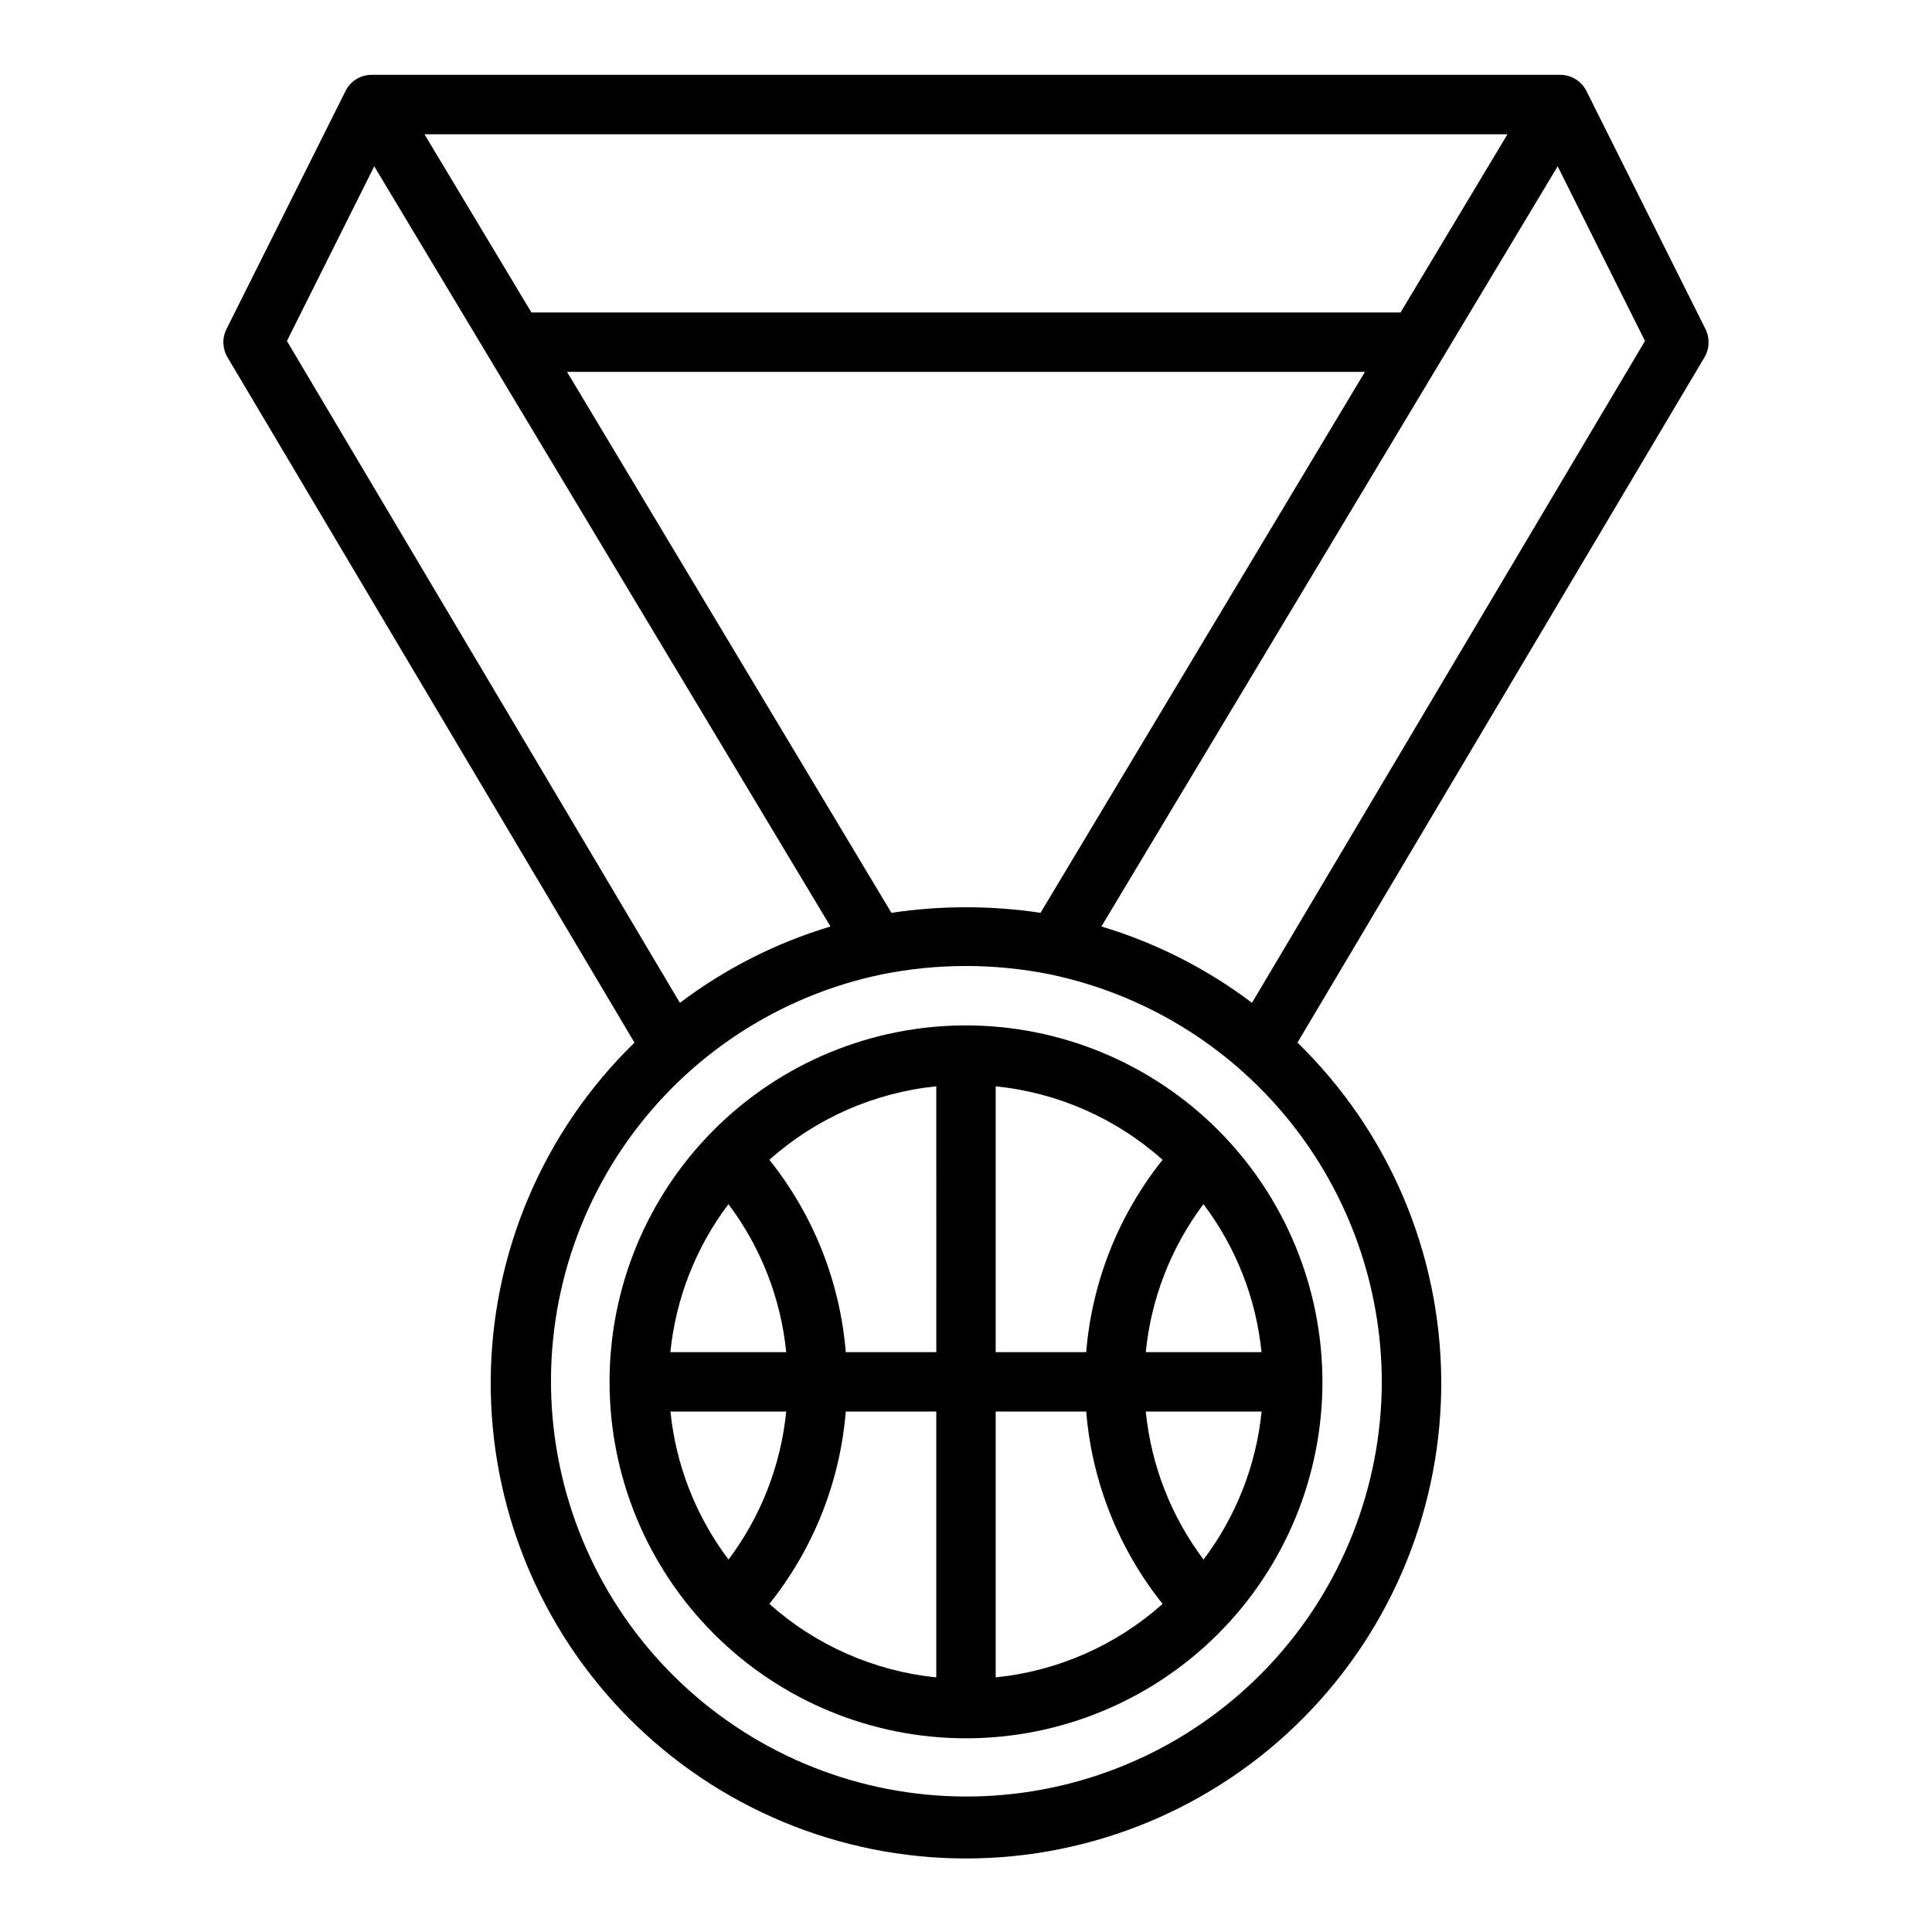
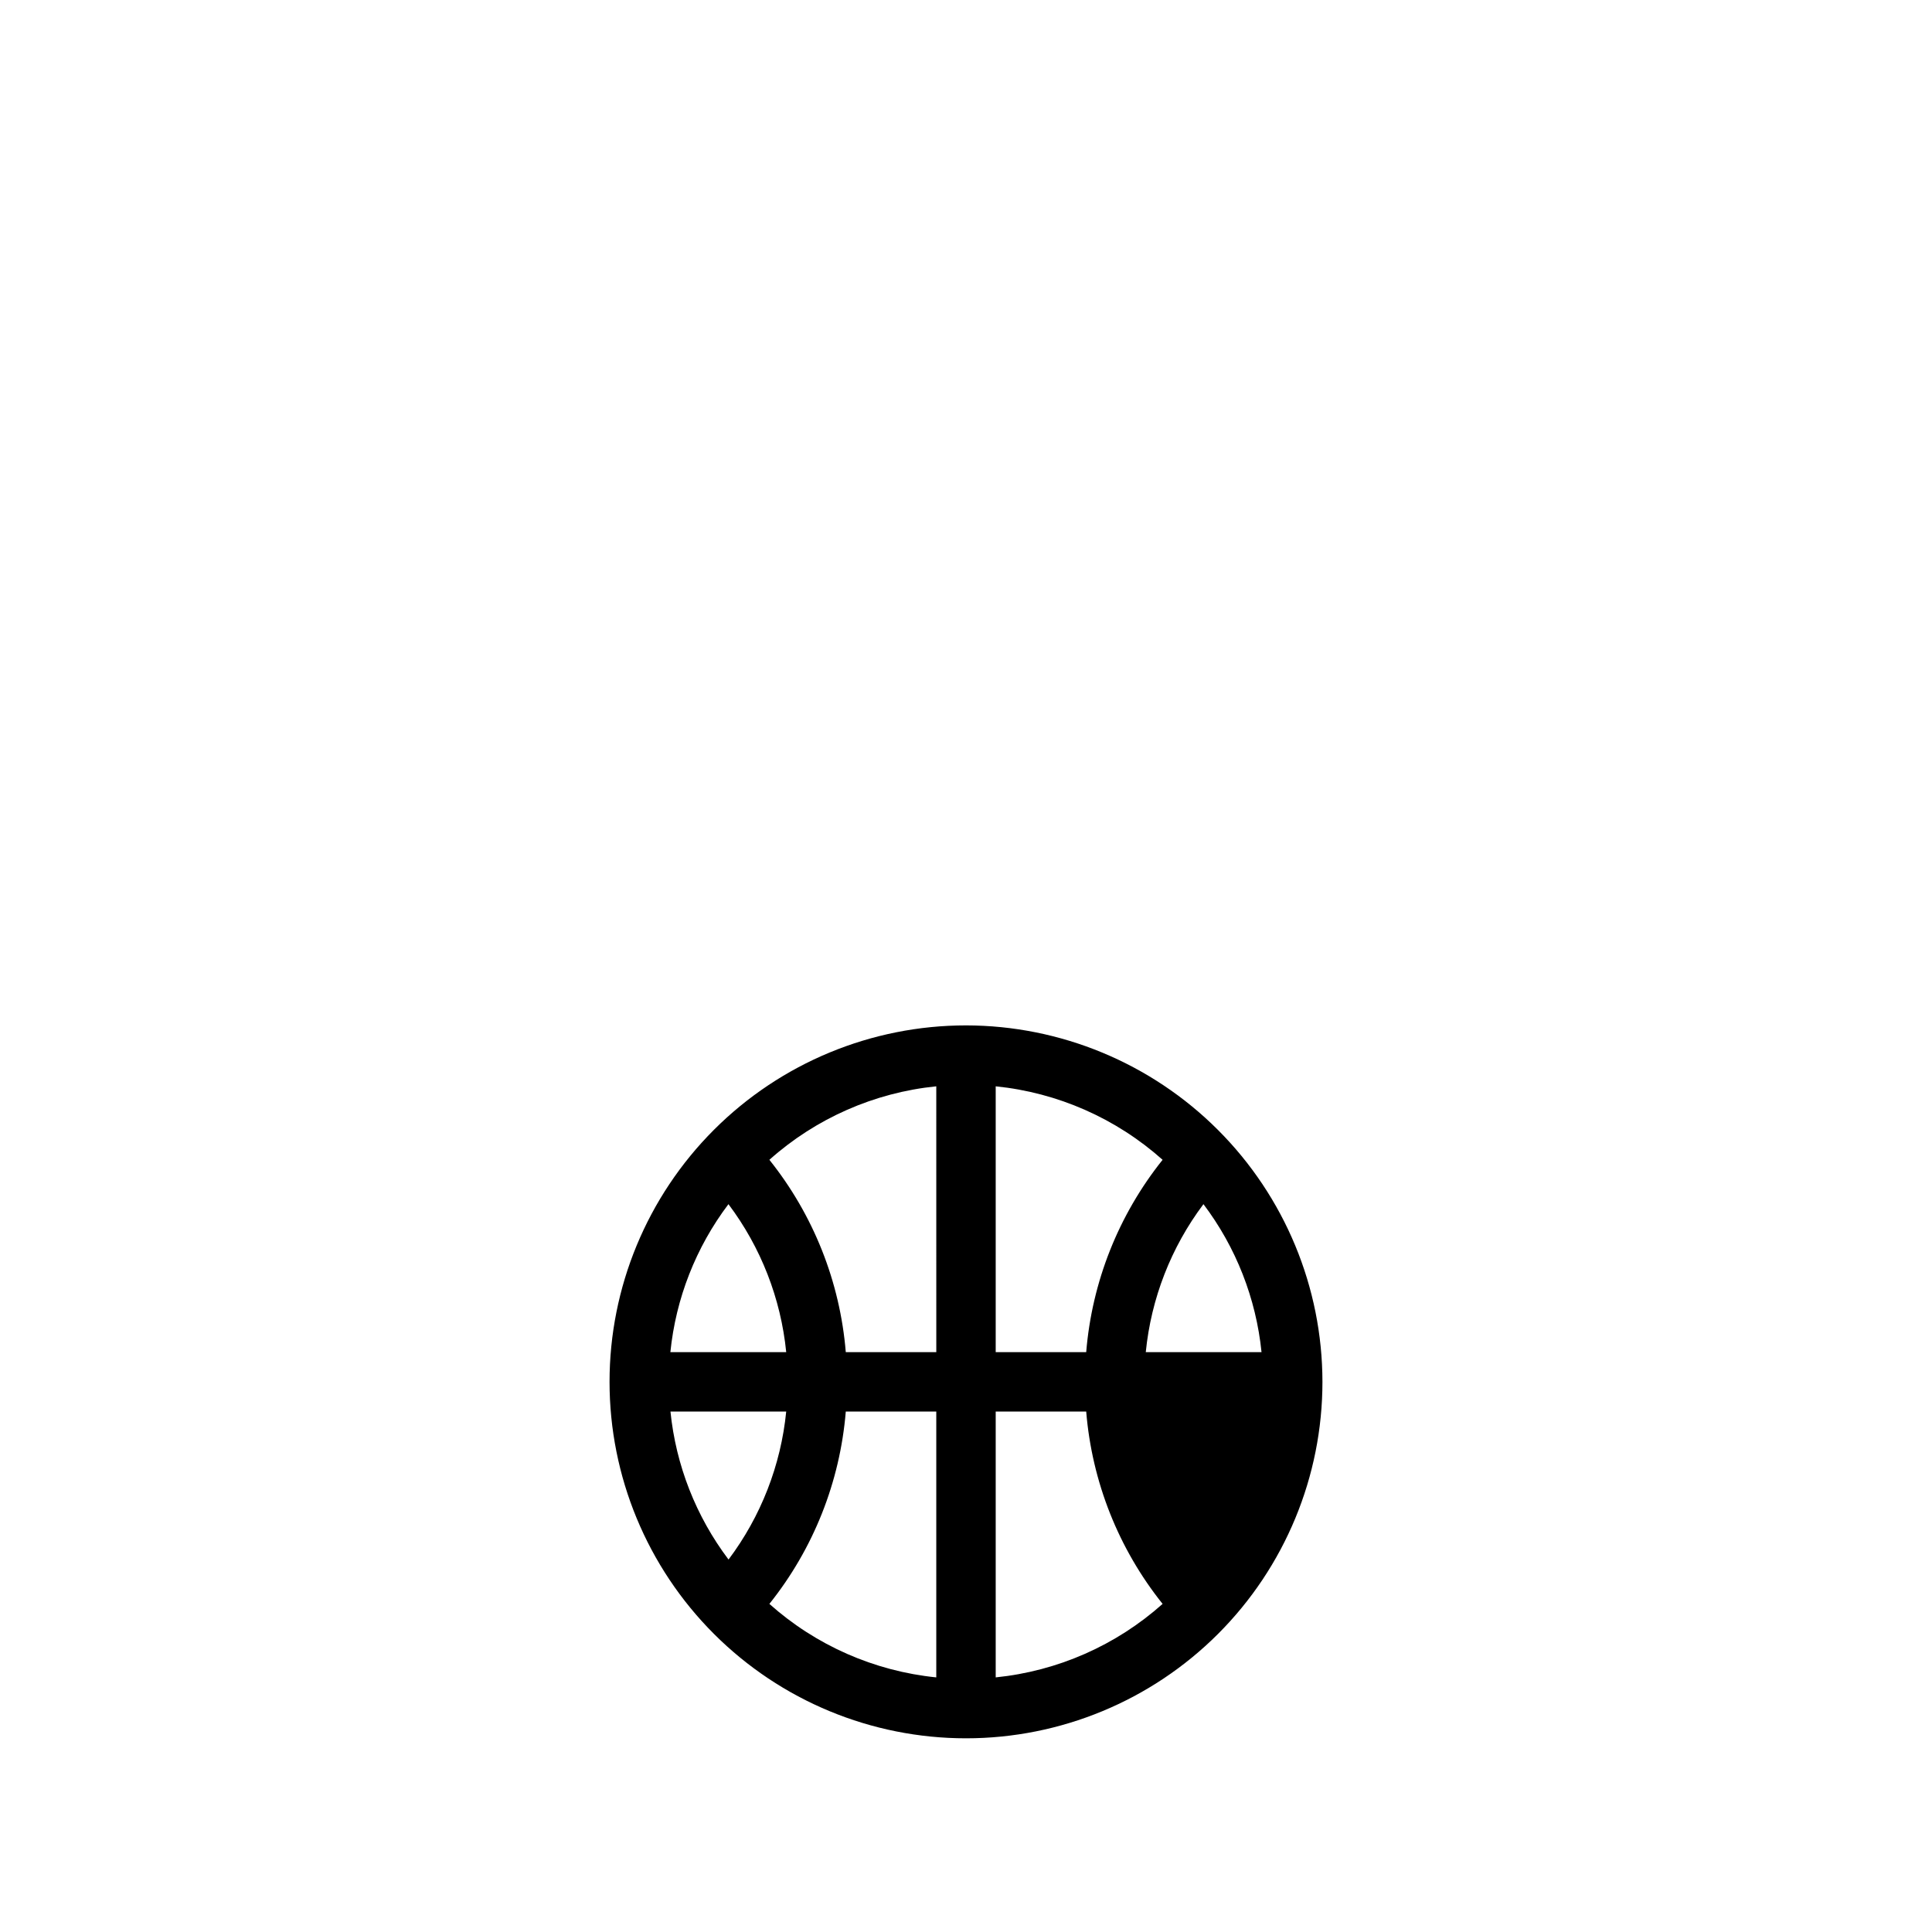
<svg xmlns="http://www.w3.org/2000/svg" fill="#000000" width="800px" height="800px" version="1.1" viewBox="144 144 512 512">
  <g>
-     <path d="m595.93 231.14-31.488-62.977c-1.316-2.664-4.035-4.344-7.008-4.332h-314.88c-2.977-0.031-5.707 1.652-7.008 4.332l-31.488 62.977c-1.227 2.391-1.137 5.246 0.238 7.555l107.85 181.61c-24.078 23.438-37.793 55.523-38.098 89.121-0.301 33.602 12.832 65.93 36.484 89.793 23.652 23.867 55.863 37.293 89.465 37.293 33.598 0 65.809-13.426 89.461-37.293 23.652-23.863 36.789-56.191 36.484-89.793-0.301-33.598-14.016-65.684-38.094-89.121l107.85-181.61h-0.004c1.375-2.309 1.465-5.164 0.238-7.555zm-52.43-51.562-28.34 47.23h-230.33l-28.34-47.23zm-37.785 62.977-85.961 143.35c-13.098-1.965-26.418-1.965-39.52 0l-85.961-143.35zm-285.68-8.188 23.145-46.289 120.91 201.45c-14.398 4.32-27.914 11.172-39.91 20.234zm290.16 275.84c-0.051 27.891-10.684 54.723-29.754 75.074s-45.156 32.707-72.984 34.57c-27.828 1.863-55.324-6.906-76.938-24.535s-35.73-42.805-39.496-70.438c-3.766-27.637 3.094-55.672 19.199-78.441 16.105-22.773 40.254-38.582 67.566-44.234 14.652-2.938 29.742-2.938 44.398 0 24.836 5.168 47.137 18.723 63.16 38.391 16.027 19.664 24.801 44.246 24.848 69.613zm-34.402-100.45c-11.996-9.062-25.512-15.914-39.91-20.234l120.91-201.45 23.145 46.289z" />
-     <path d="m400 415.74c-25.055 0-49.082 9.953-66.797 27.668s-27.668 41.742-27.668 66.797c0 25.055 9.953 49.082 27.668 66.797s41.742 27.668 66.797 27.668c25.051 0 49.078-9.953 66.793-27.668 17.719-17.715 27.668-41.742 27.668-66.797-0.023-25.047-9.988-49.059-27.695-66.766-17.711-17.711-41.723-27.672-66.766-27.699zm7.871 86.594v-70.449c16.43 1.668 31.91 8.484 44.23 19.477-11.672 14.594-18.723 32.344-20.246 50.973zm-15.742 0h-23.988c-1.523-18.629-8.574-36.375-20.246-50.973 12.32-10.996 27.801-17.812 44.23-19.477zm-39.77 0h-30.703c1.441-14.238 6.766-27.801 15.391-39.219 8.594 11.426 13.891 24.992 15.309 39.219zm0 15.742h-0.004c-1.41 14.227-6.699 27.789-15.285 39.219-8.625-11.418-13.949-24.984-15.391-39.219zm15.742 0h24.023v70.449c-16.43-1.664-31.91-8.48-44.23-19.477 11.672-14.598 18.723-32.344 20.246-50.973zm39.77 0h23.984c1.523 18.629 8.574 36.379 20.246 50.973-12.32 10.992-27.801 17.809-44.23 19.477zm39.77 0h30.699c-1.441 14.234-6.766 27.801-15.391 39.219-8.594-11.426-13.887-24.992-15.309-39.219zm0-15.742c1.414-14.227 6.699-27.789 15.285-39.219 8.625 11.418 13.949 24.98 15.391 39.219z" />
+     <path d="m400 415.74c-25.055 0-49.082 9.953-66.797 27.668s-27.668 41.742-27.668 66.797c0 25.055 9.953 49.082 27.668 66.797s41.742 27.668 66.797 27.668c25.051 0 49.078-9.953 66.793-27.668 17.719-17.715 27.668-41.742 27.668-66.797-0.023-25.047-9.988-49.059-27.695-66.766-17.711-17.711-41.723-27.672-66.766-27.699zm7.871 86.594v-70.449c16.43 1.668 31.91 8.484 44.23 19.477-11.672 14.594-18.723 32.344-20.246 50.973zm-15.742 0h-23.988c-1.523-18.629-8.574-36.375-20.246-50.973 12.32-10.996 27.801-17.812 44.23-19.477zm-39.77 0h-30.703c1.441-14.238 6.766-27.801 15.391-39.219 8.594 11.426 13.891 24.992 15.309 39.219zm0 15.742h-0.004c-1.41 14.227-6.699 27.789-15.285 39.219-8.625-11.418-13.949-24.984-15.391-39.219zm15.742 0h24.023v70.449c-16.43-1.664-31.91-8.48-44.23-19.477 11.672-14.598 18.723-32.344 20.246-50.973zm39.77 0h23.984c1.523 18.629 8.574 36.379 20.246 50.973-12.32 10.992-27.801 17.809-44.23 19.477zm39.77 0h30.699zm0-15.742c1.414-14.227 6.699-27.789 15.285-39.219 8.625 11.418 13.949 24.98 15.391 39.219z" />
  </g>
</svg>